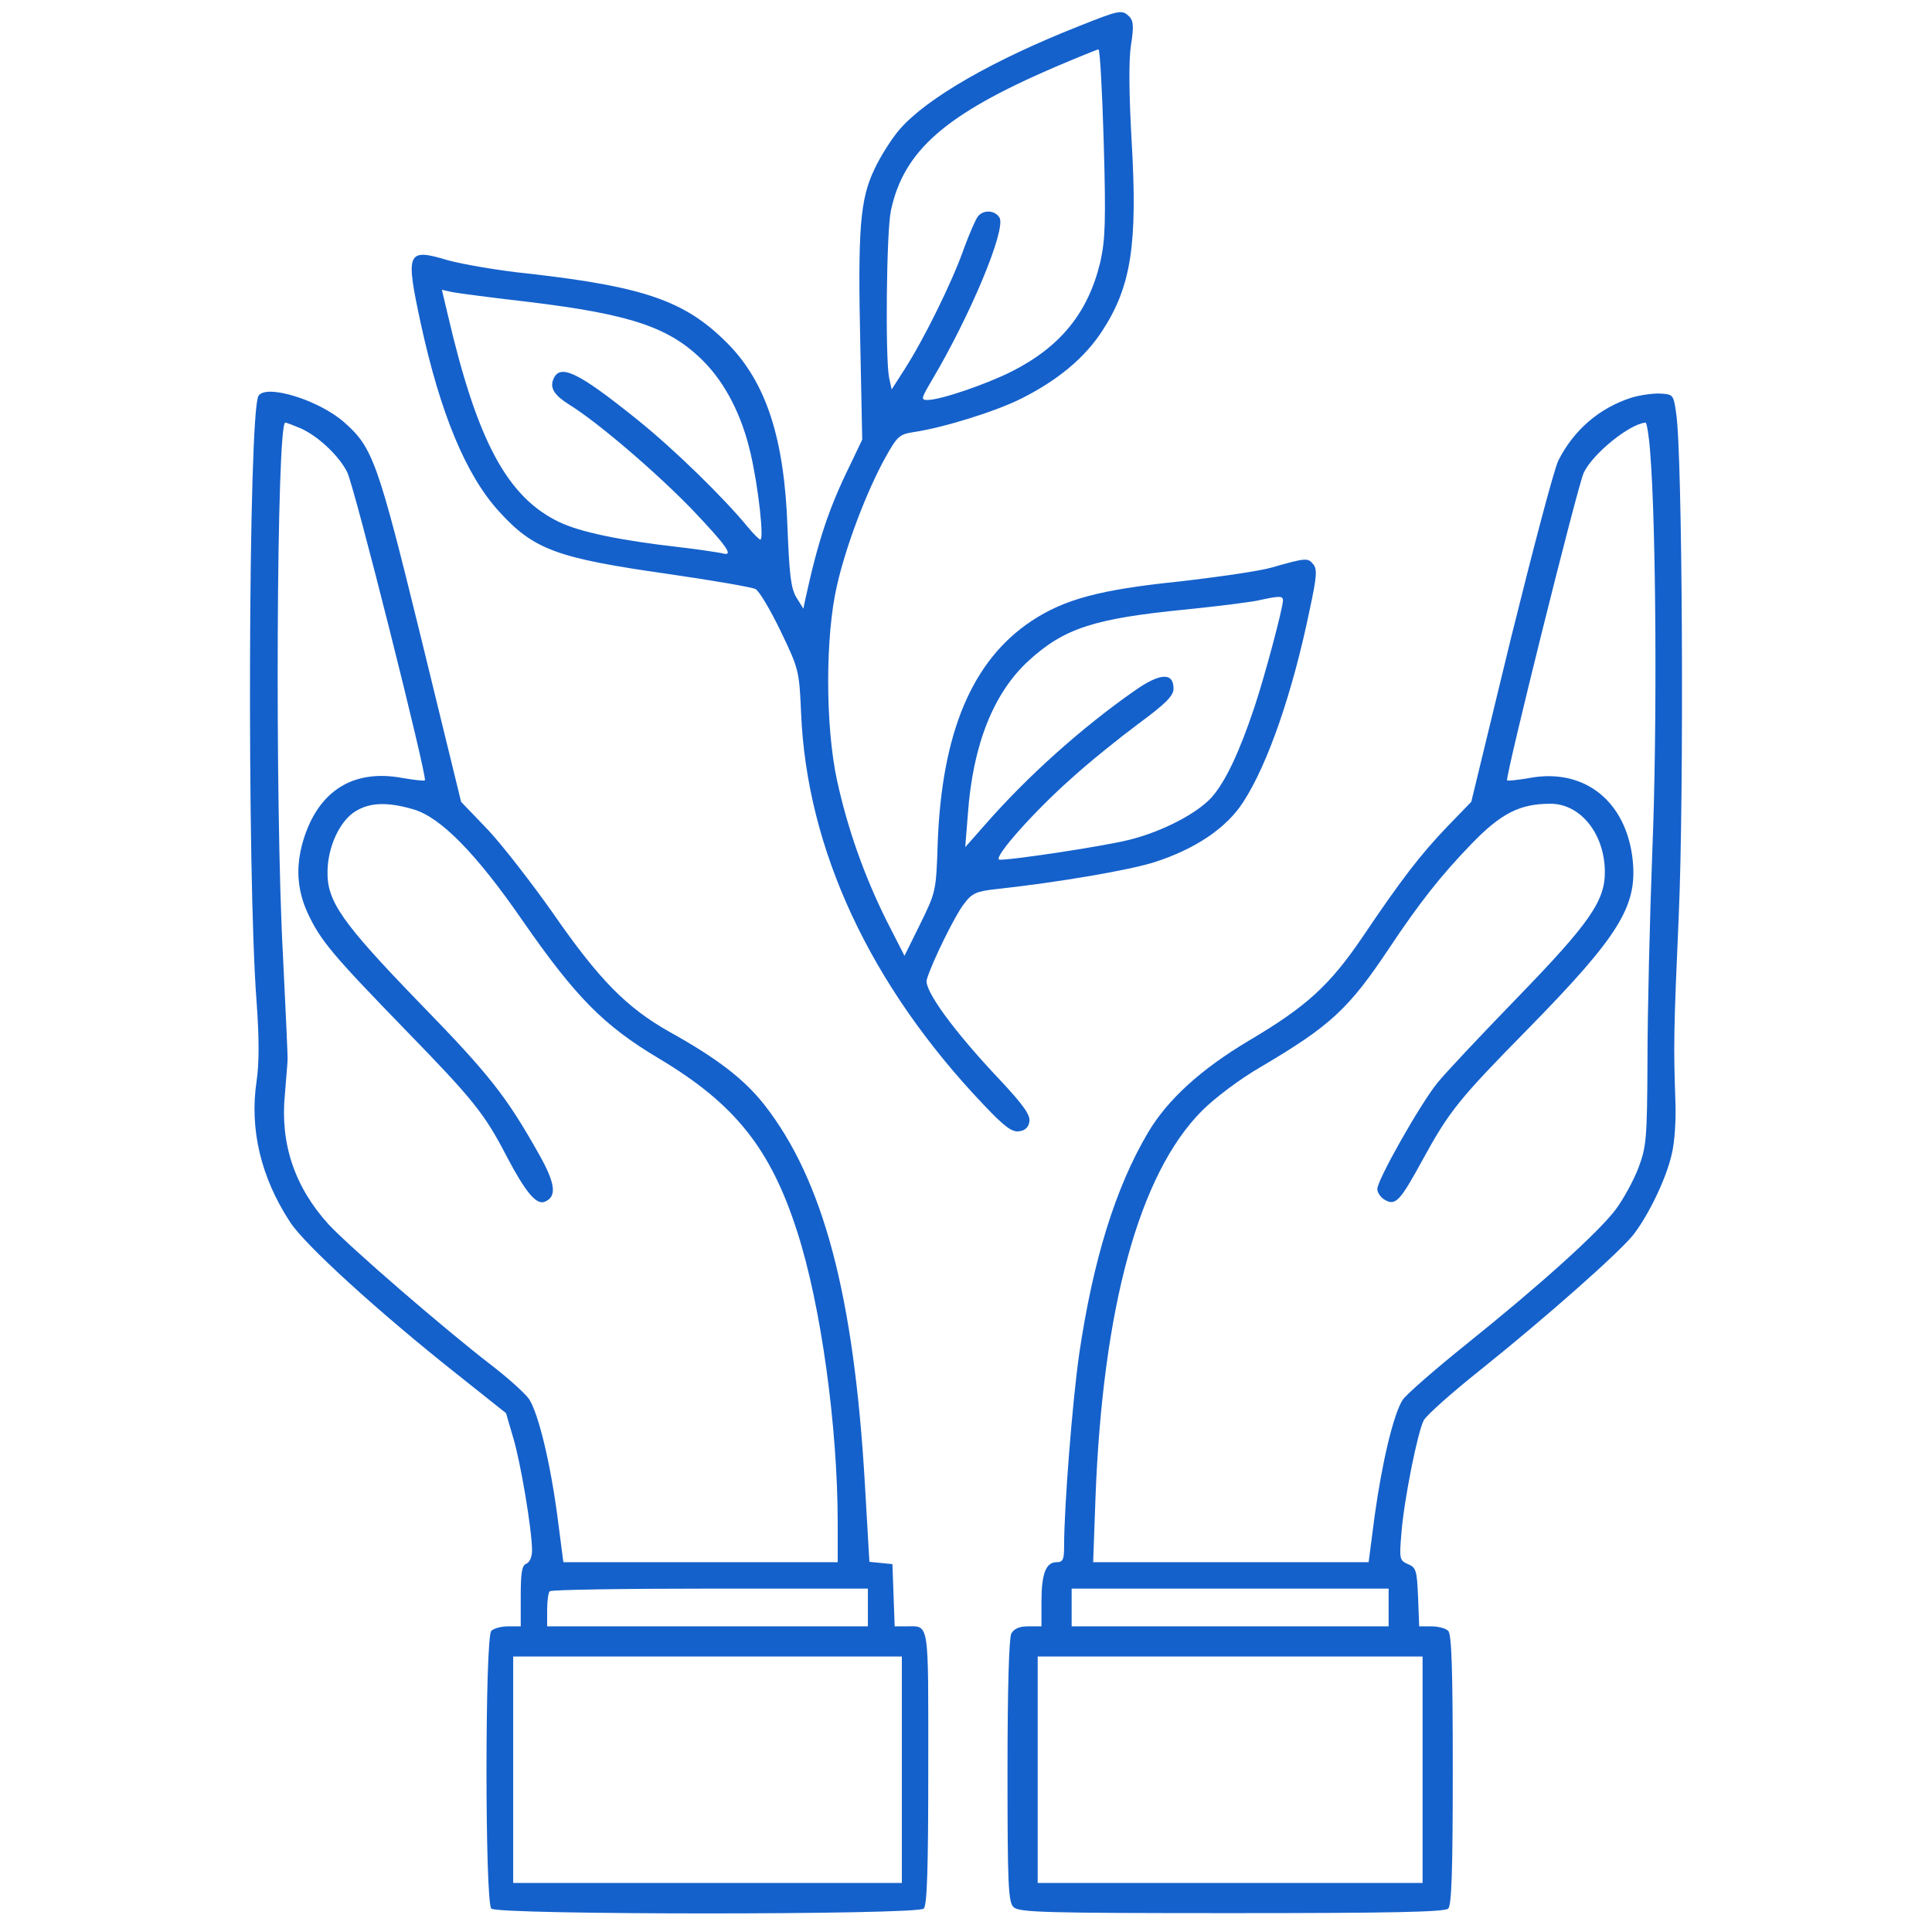
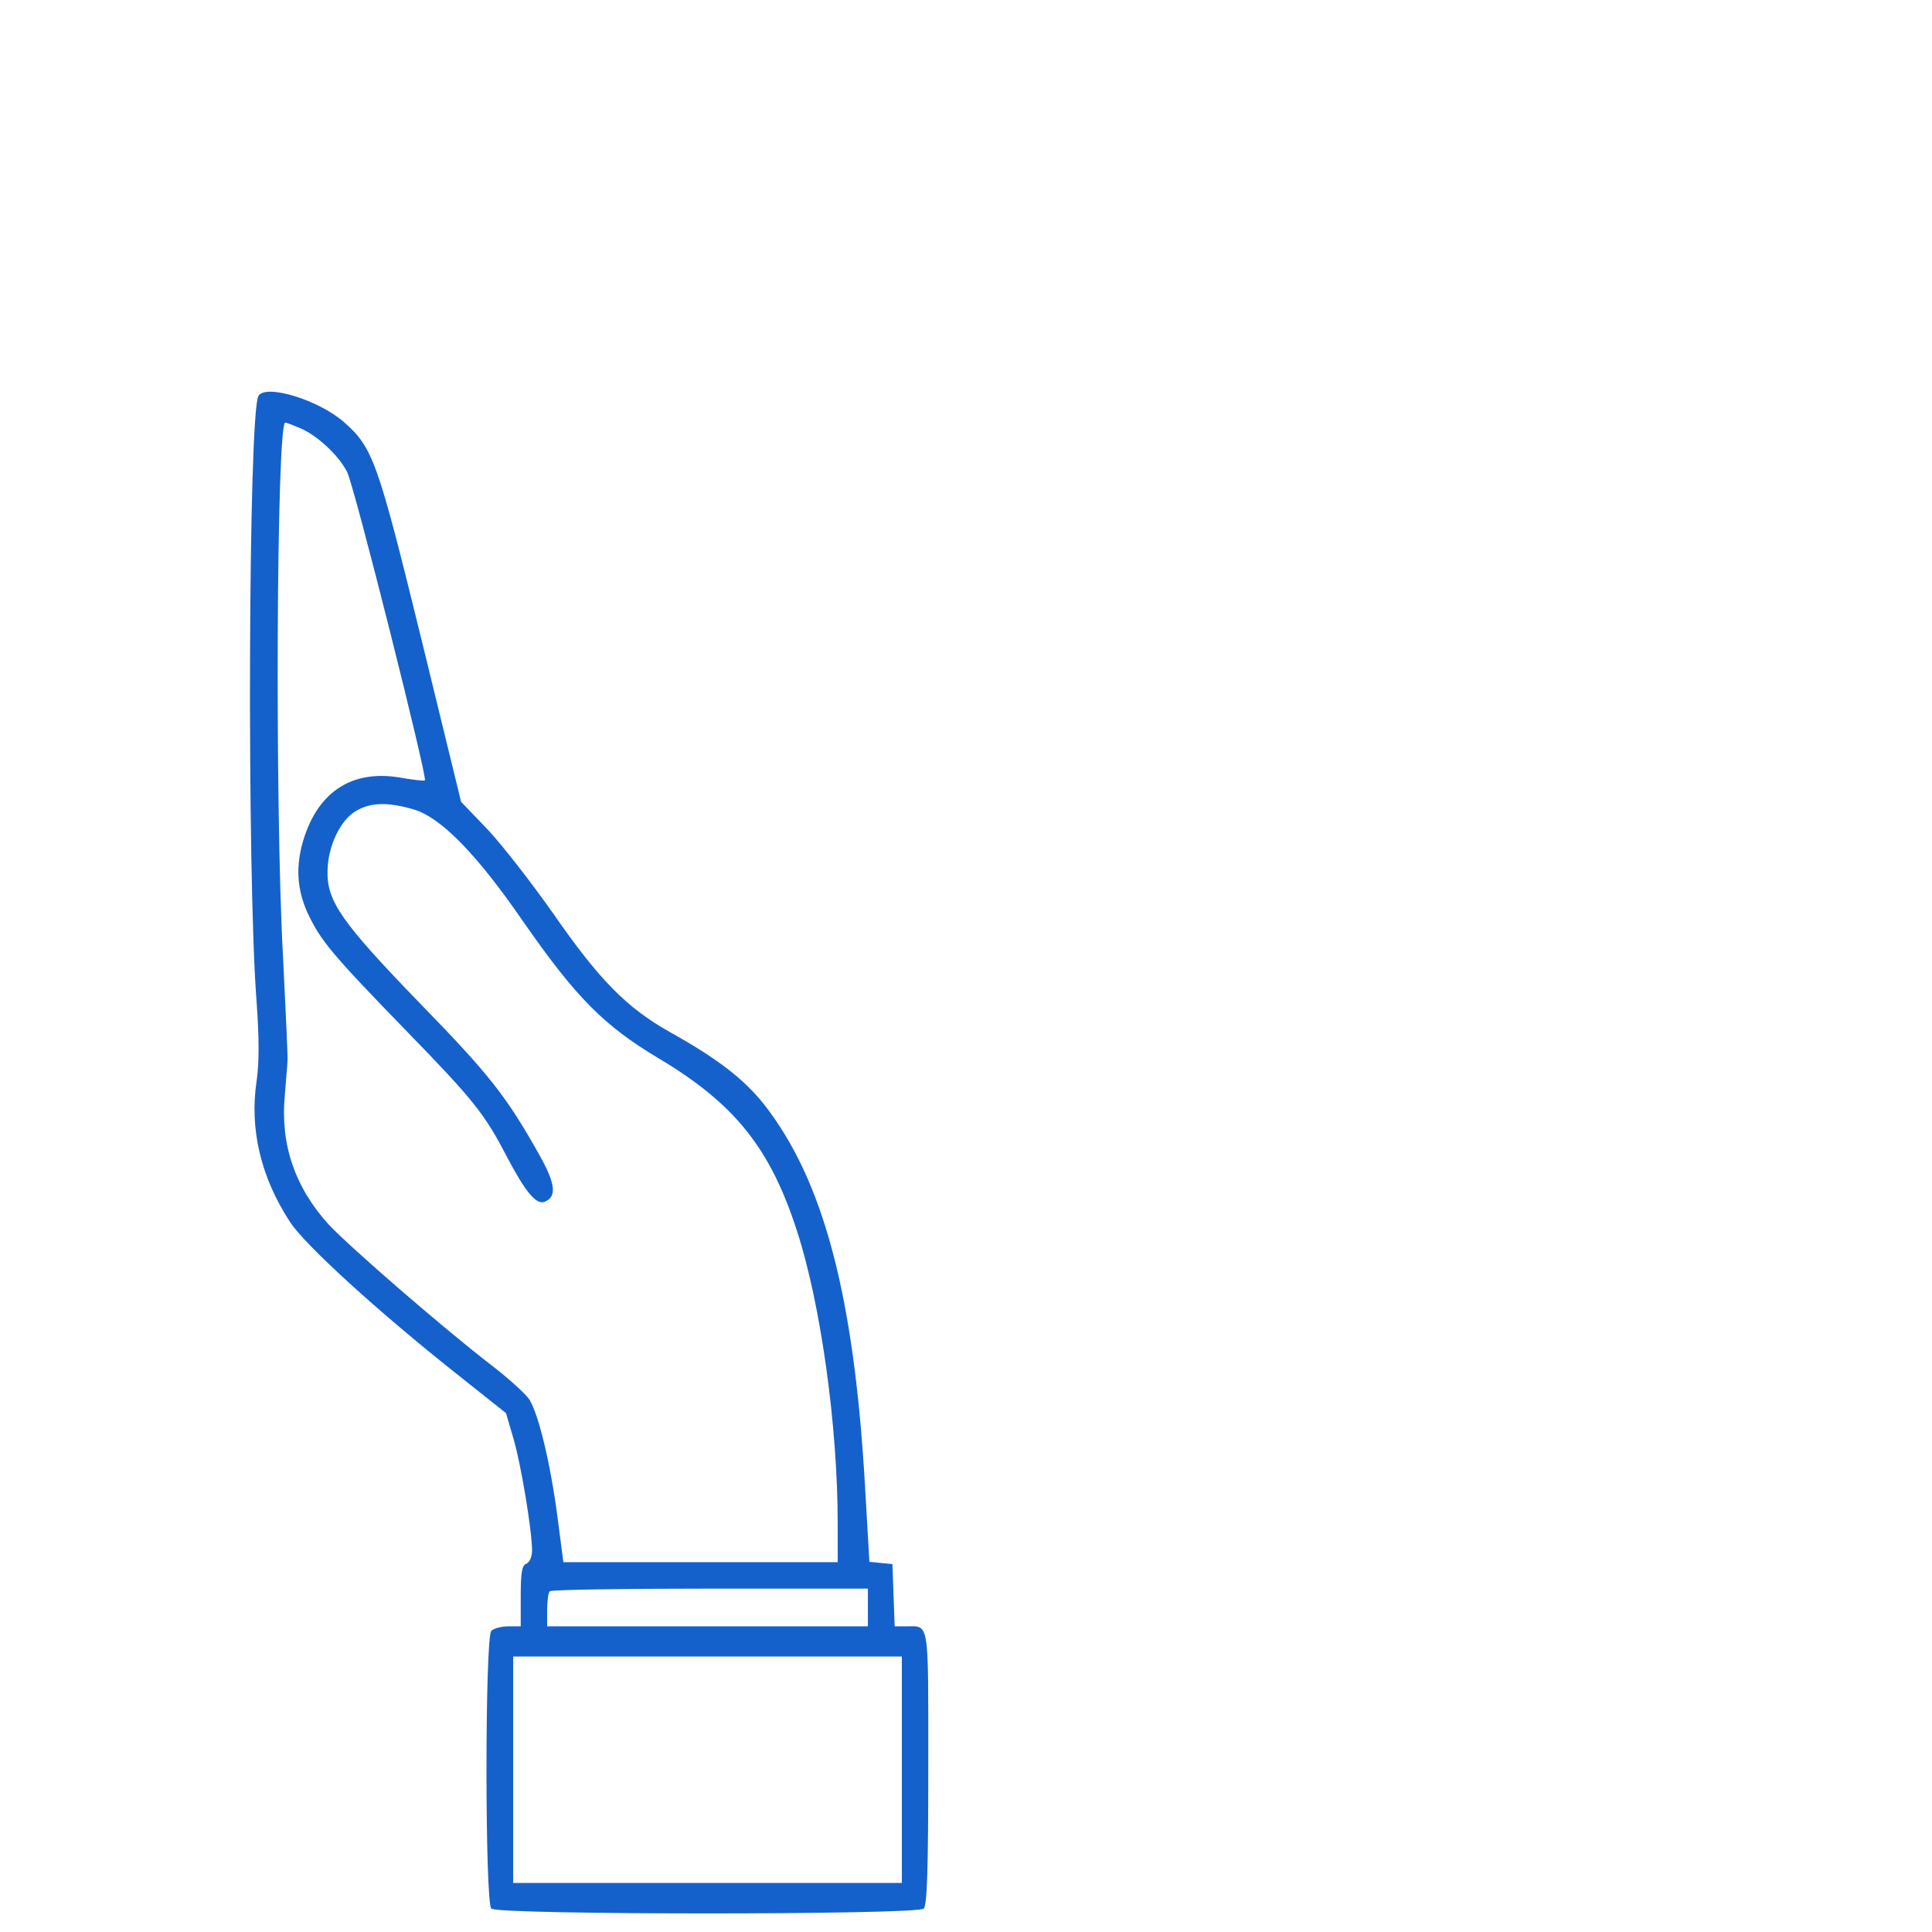
<svg xmlns="http://www.w3.org/2000/svg" version="1.0" width="512pt" height="512pt" viewBox="0 0 512 512" preserveAspectRatio="xMidYMid meet">
  <g transform="translate(0,512) scale(0.1,-0.1)" fill="#1561cb" stroke="none">
-     <path d="M2860 5051 c-228 -90 -404 -191 -476 -274 -20 -23 -50 -70 -66 -104 -39 -81 -45 -158 -38 -473 l5 -245 -32 -67 c-57 -116 -85 -201 -119 -357 l-5 -24 -18 29 c-15 24 -19 60 -24 184 -8 237 -56 386 -159 490 -111 112 -219 150 -528 185 -80 8 -175 25 -212 35 -110 33 -114 24 -73 -167 52 -239 120 -403 208 -499 92 -101 153 -123 447 -165 118 -17 222 -35 232 -40 10 -5 40 -56 67 -112 48 -100 49 -104 54 -217 15 -361 183 -722 484 -1038 55 -58 75 -73 94 -70 16 2 25 11 27 26 3 17 -17 45 -78 110 -123 130 -202 239 -194 266 13 44 75 171 99 201 21 28 32 33 87 39 164 18 346 49 417 71 109 35 192 91 236 160 65 100 131 291 176 510 19 88 20 107 9 120 -14 17 -19 17 -110 -9 -30 -9 -140 -25 -245 -37 -212 -22 -304 -47 -392 -105 -157 -105 -237 -295 -248 -588 -4 -128 -5 -130 -46 -214 l-42 -85 -48 94 c-59 119 -103 243 -131 372 -31 144 -31 382 0 515 24 106 78 248 128 339 32 57 37 62 76 68 80 12 221 56 287 90 95 48 166 107 212 178 77 118 94 230 78 502 -7 126 -8 212 -2 254 8 50 7 65 -4 77 -20 19 -25 18 -133 -25z m65 -308 c6 -211 4 -258 -9 -317 -32 -134 -105 -225 -236 -291 -68 -34 -188 -75 -222 -75 -18 0 -17 4 12 53 103 174 196 398 179 430 -12 20 -42 22 -57 4 -6 -7 -23 -46 -38 -87 -30 -86 -106 -240 -157 -319 l-34 -53 -7 32 c-10 54 -7 385 5 442 34 159 144 255 434 380 61 26 113 47 116 47 4 1 10 -110 14 -246z m-1525 -423 c273 -33 376 -68 465 -158 58 -59 101 -143 124 -243 21 -90 36 -229 26 -229 -3 0 -18 15 -33 33 -64 78 -195 206 -292 284 -159 128 -207 151 -224 107 -9 -23 4 -42 42 -66 75 -46 230 -179 325 -277 95 -100 114 -127 80 -117 -10 2 -61 10 -113 16 -158 18 -262 40 -317 66 -139 66 -219 216 -297 553 l-15 63 27 -6 c15 -3 106 -15 202 -26z m2000 -791 c0 -20 -49 -204 -76 -284 -39 -117 -76 -196 -113 -238 -38 -42 -129 -90 -216 -112 -69 -18 -333 -57 -347 -53 -16 6 94 129 190 214 47 43 128 108 179 146 72 53 93 74 93 93 0 44 -36 42 -104 -6 -140 -98 -283 -226 -395 -354 l-53 -60 7 88 c13 183 68 321 161 406 94 86 173 112 419 136 88 9 176 20 195 25 50 11 60 11 60 -1z" />
    <path d="M685 4071 c-27 -44 -31 -1271 -5 -1606 7 -98 7 -161 0 -210 -19 -127 11 -255 89 -374 39 -60 233 -237 440 -401 l132 -105 19 -65 c20 -66 50 -246 50 -299 0 -16 -6 -31 -15 -35 -12 -4 -15 -24 -15 -86 l0 -80 -33 0 c-18 0 -38 -5 -45 -12 -17 -17 -17 -719 0 -736 17 -17 1129 -17 1146 0 9 9 12 106 12 374 0 397 4 374 -60 374 l-29 0 -3 82 -3 83 -31 3 -30 3 -12 207 c-29 499 -110 805 -267 1005 -53 67 -124 122 -250 192 -115 65 -187 138 -311 317 -55 78 -131 176 -170 218 l-72 75 -106 434 c-115 469 -128 505 -204 572 -67 59 -207 102 -227 70z m109 -85 c46 -19 104 -73 126 -117 19 -37 213 -809 206 -817 -2 -2 -28 1 -58 6 -131 25 -224 -33 -264 -164 -21 -70 -17 -131 11 -193 35 -75 67 -112 260 -311 179 -184 209 -221 268 -335 50 -95 78 -128 100 -120 33 13 30 47 -14 125 -87 155 -132 212 -316 401 -209 216 -247 271 -245 351 1 65 33 133 74 158 39 24 86 25 154 5 72 -21 167 -118 289 -295 141 -203 215 -278 361 -365 201 -120 296 -238 367 -460 62 -192 107 -513 107 -772 l0 -103 -363 0 -364 0 -16 123 c-19 143 -50 269 -74 308 -10 15 -54 55 -98 89 -129 99 -379 316 -434 375 -90 99 -129 214 -116 345 3 41 7 82 7 90 1 8 -5 132 -12 275 -22 403 -17 1415 6 1415 3 0 19 -6 38 -14z m1506 -3126 l0 -50 -425 0 -425 0 0 43 c0 24 3 47 7 50 3 4 195 7 425 7 l418 0 0 -50z m90 -430 l0 -300 -515 0 -515 0 0 300 0 300 515 0 515 0 0 -300z" />
-     <path d="M4323 4066 c-84 -27 -152 -85 -193 -166 -11 -21 -67 -234 -126 -472 l-105 -433 -63 -65 c-72 -75 -124 -143 -225 -293 -87 -128 -148 -184 -300 -274 -128 -76 -217 -157 -269 -245 -86 -146 -145 -336 -182 -586 -18 -125 -40 -405 -40 -509 0 -36 -3 -43 -20 -43 -28 0 -40 -30 -40 -104 l0 -66 -35 0 c-24 0 -37 -6 -45 -19 -6 -13 -10 -146 -10 -365 0 -300 2 -347 16 -360 14 -14 80 -16 578 -16 424 0 565 3 574 12 9 9 12 104 12 368 0 264 -3 359 -12 368 -7 7 -27 12 -45 12 l-32 0 -3 78 c-3 70 -5 78 -27 87 -22 10 -23 13 -17 83 7 89 43 267 59 298 7 13 75 74 152 135 177 142 364 308 403 356 41 53 87 148 102 213 8 31 12 93 10 140 -5 150 -5 180 9 497 14 318 10 1219 -7 1328 -7 49 -8 50 -42 52 -19 1 -54 -4 -77 -11z m50 -143 c16 -193 19 -734 6 -1053 -7 -184 -13 -436 -13 -560 -1 -210 -3 -229 -24 -285 -13 -34 -40 -83 -60 -110 -46 -61 -200 -200 -397 -358 -82 -66 -158 -132 -168 -147 -24 -38 -54 -163 -74 -307 l-16 -123 -365 0 -365 0 6 167 c19 508 116 862 282 1029 35 35 100 84 157 117 183 108 232 153 338 312 82 123 137 193 219 278 79 82 129 107 210 107 79 0 143 -79 144 -179 1 -78 -40 -137 -233 -336 -96 -99 -191 -200 -211 -225 -46 -57 -159 -257 -159 -281 0 -10 10 -24 22 -30 27 -14 39 -1 99 109 70 128 96 160 280 347 239 244 288 323 276 444 -16 157 -128 247 -275 219 -30 -5 -56 -8 -58 -6 -6 6 187 781 203 815 24 51 122 130 164 133 3 0 9 -35 12 -77z m-693 -3063 l0 -50 -420 0 -420 0 0 50 0 50 420 0 420 0 0 -50z m90 -430 l0 -300 -510 0 -510 0 0 300 0 300 510 0 510 0 0 -300z" />
  </g>
</svg>